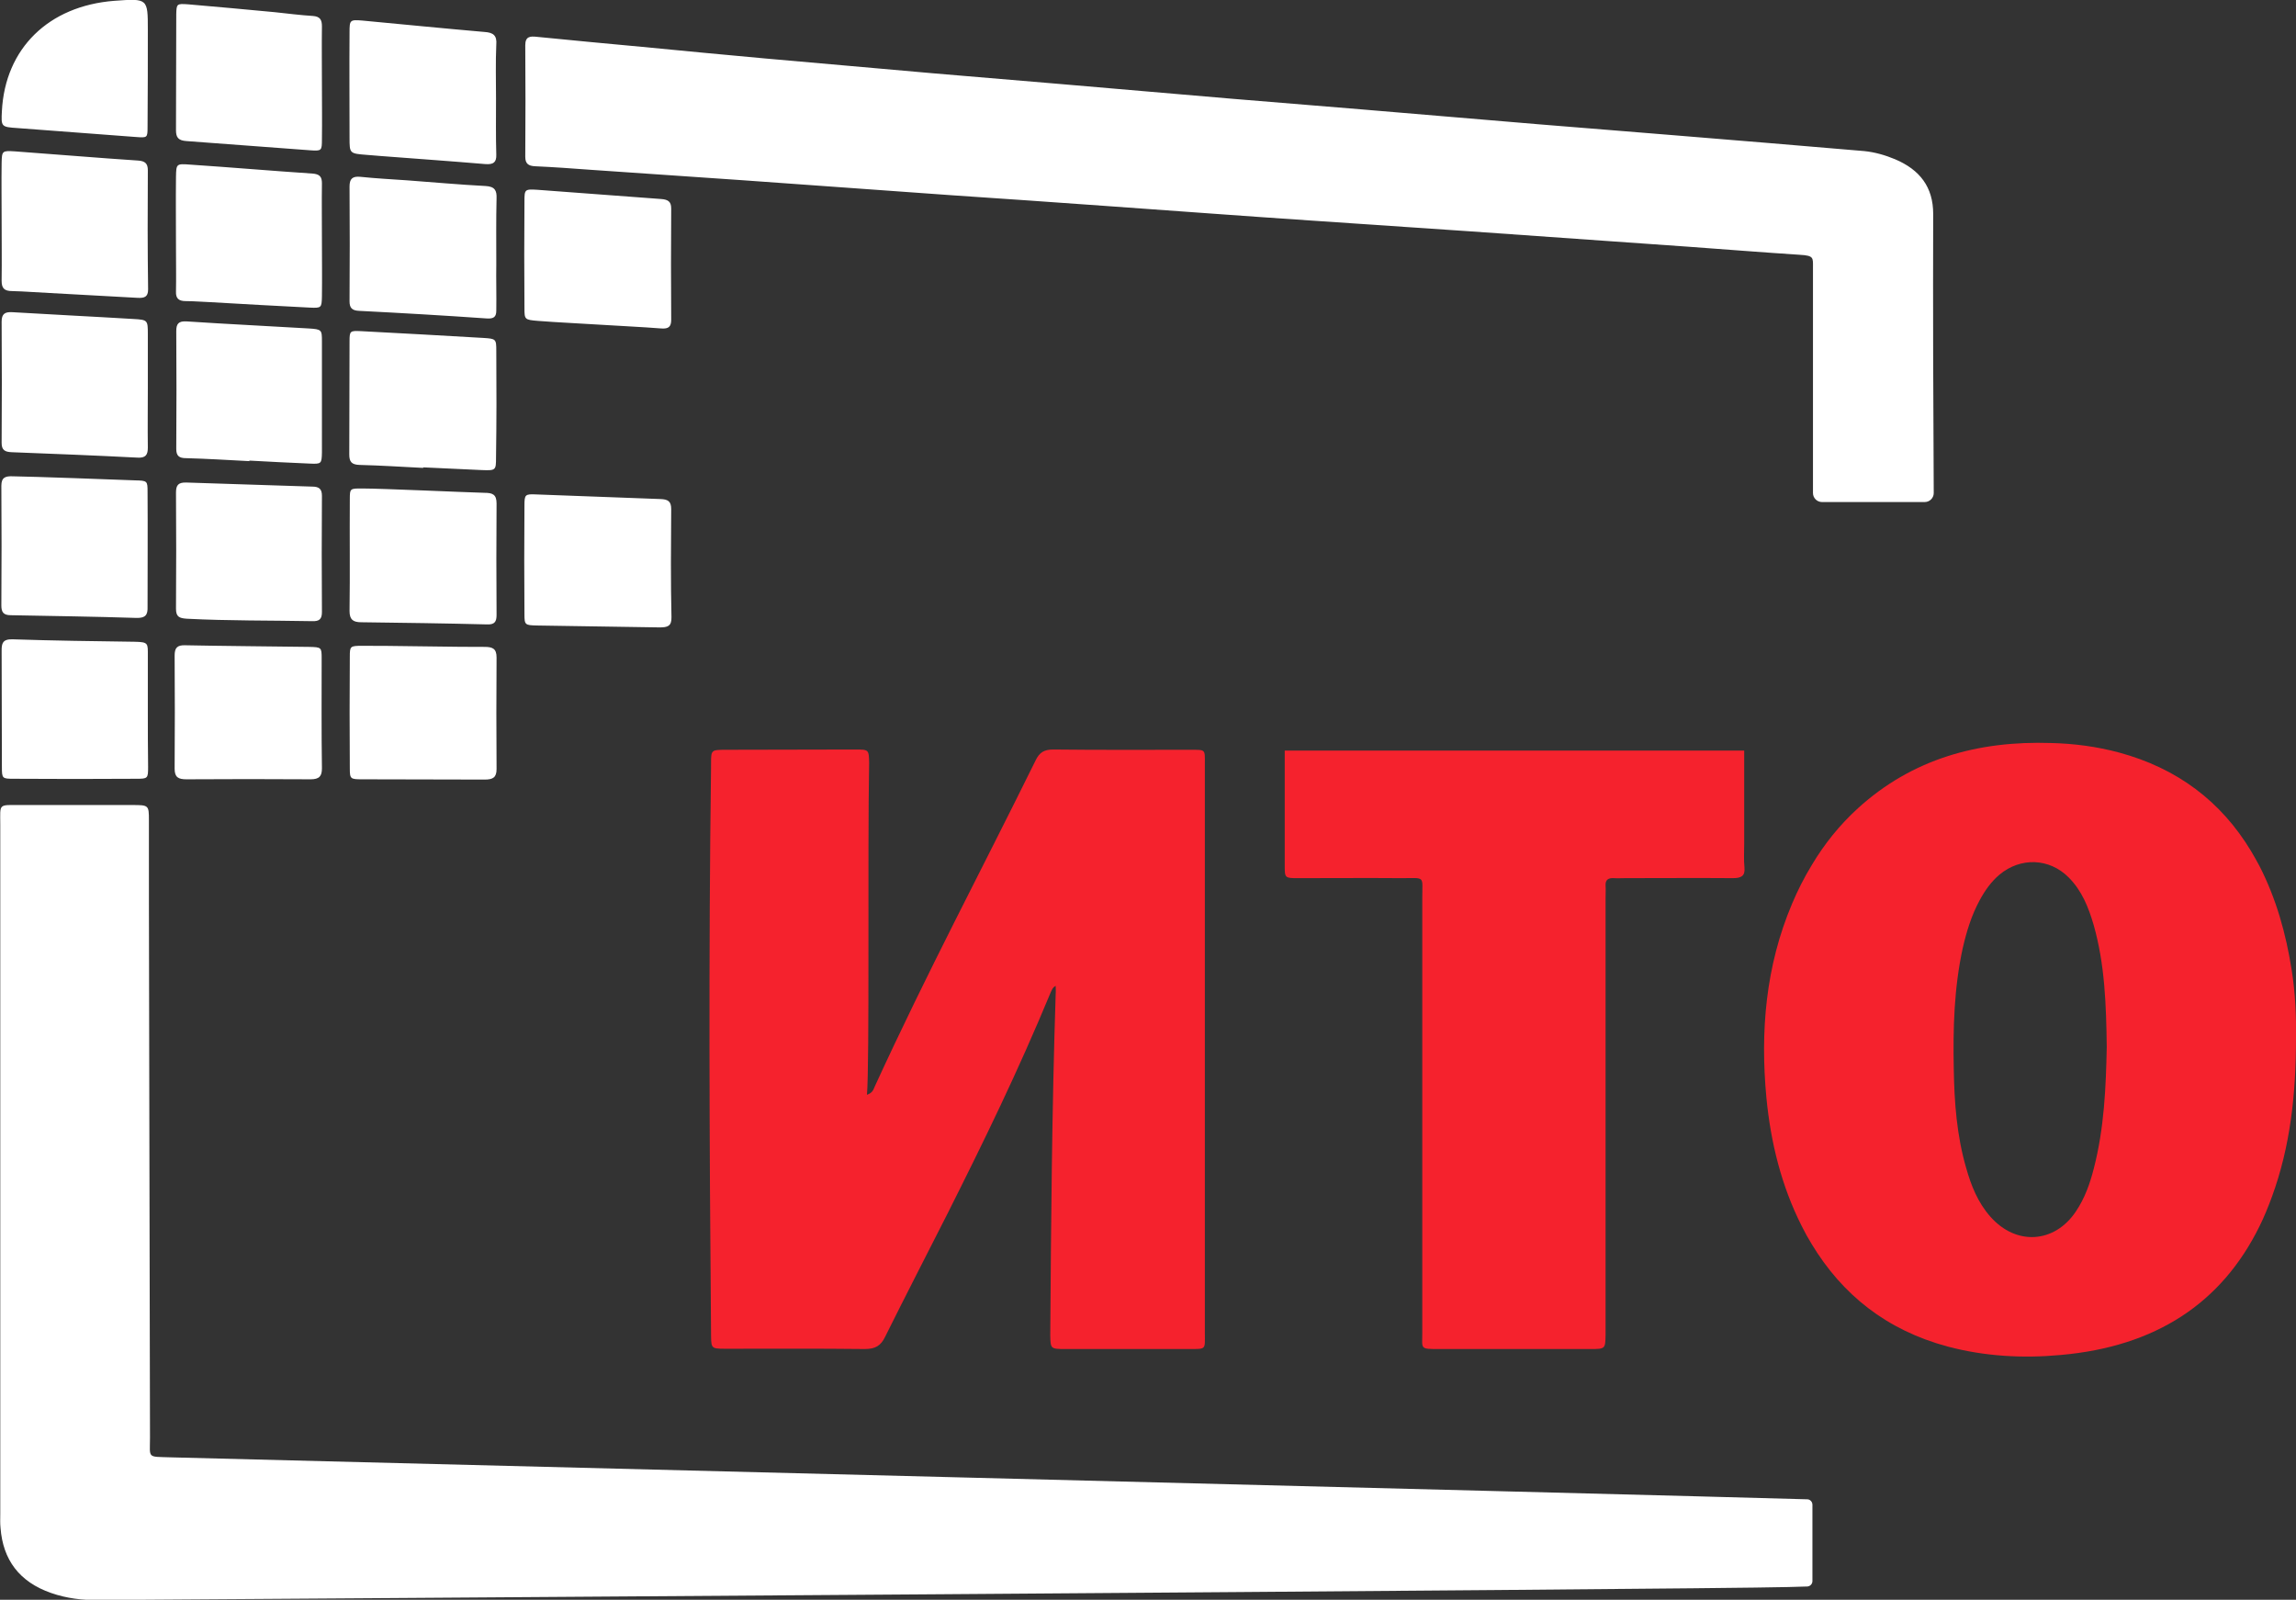
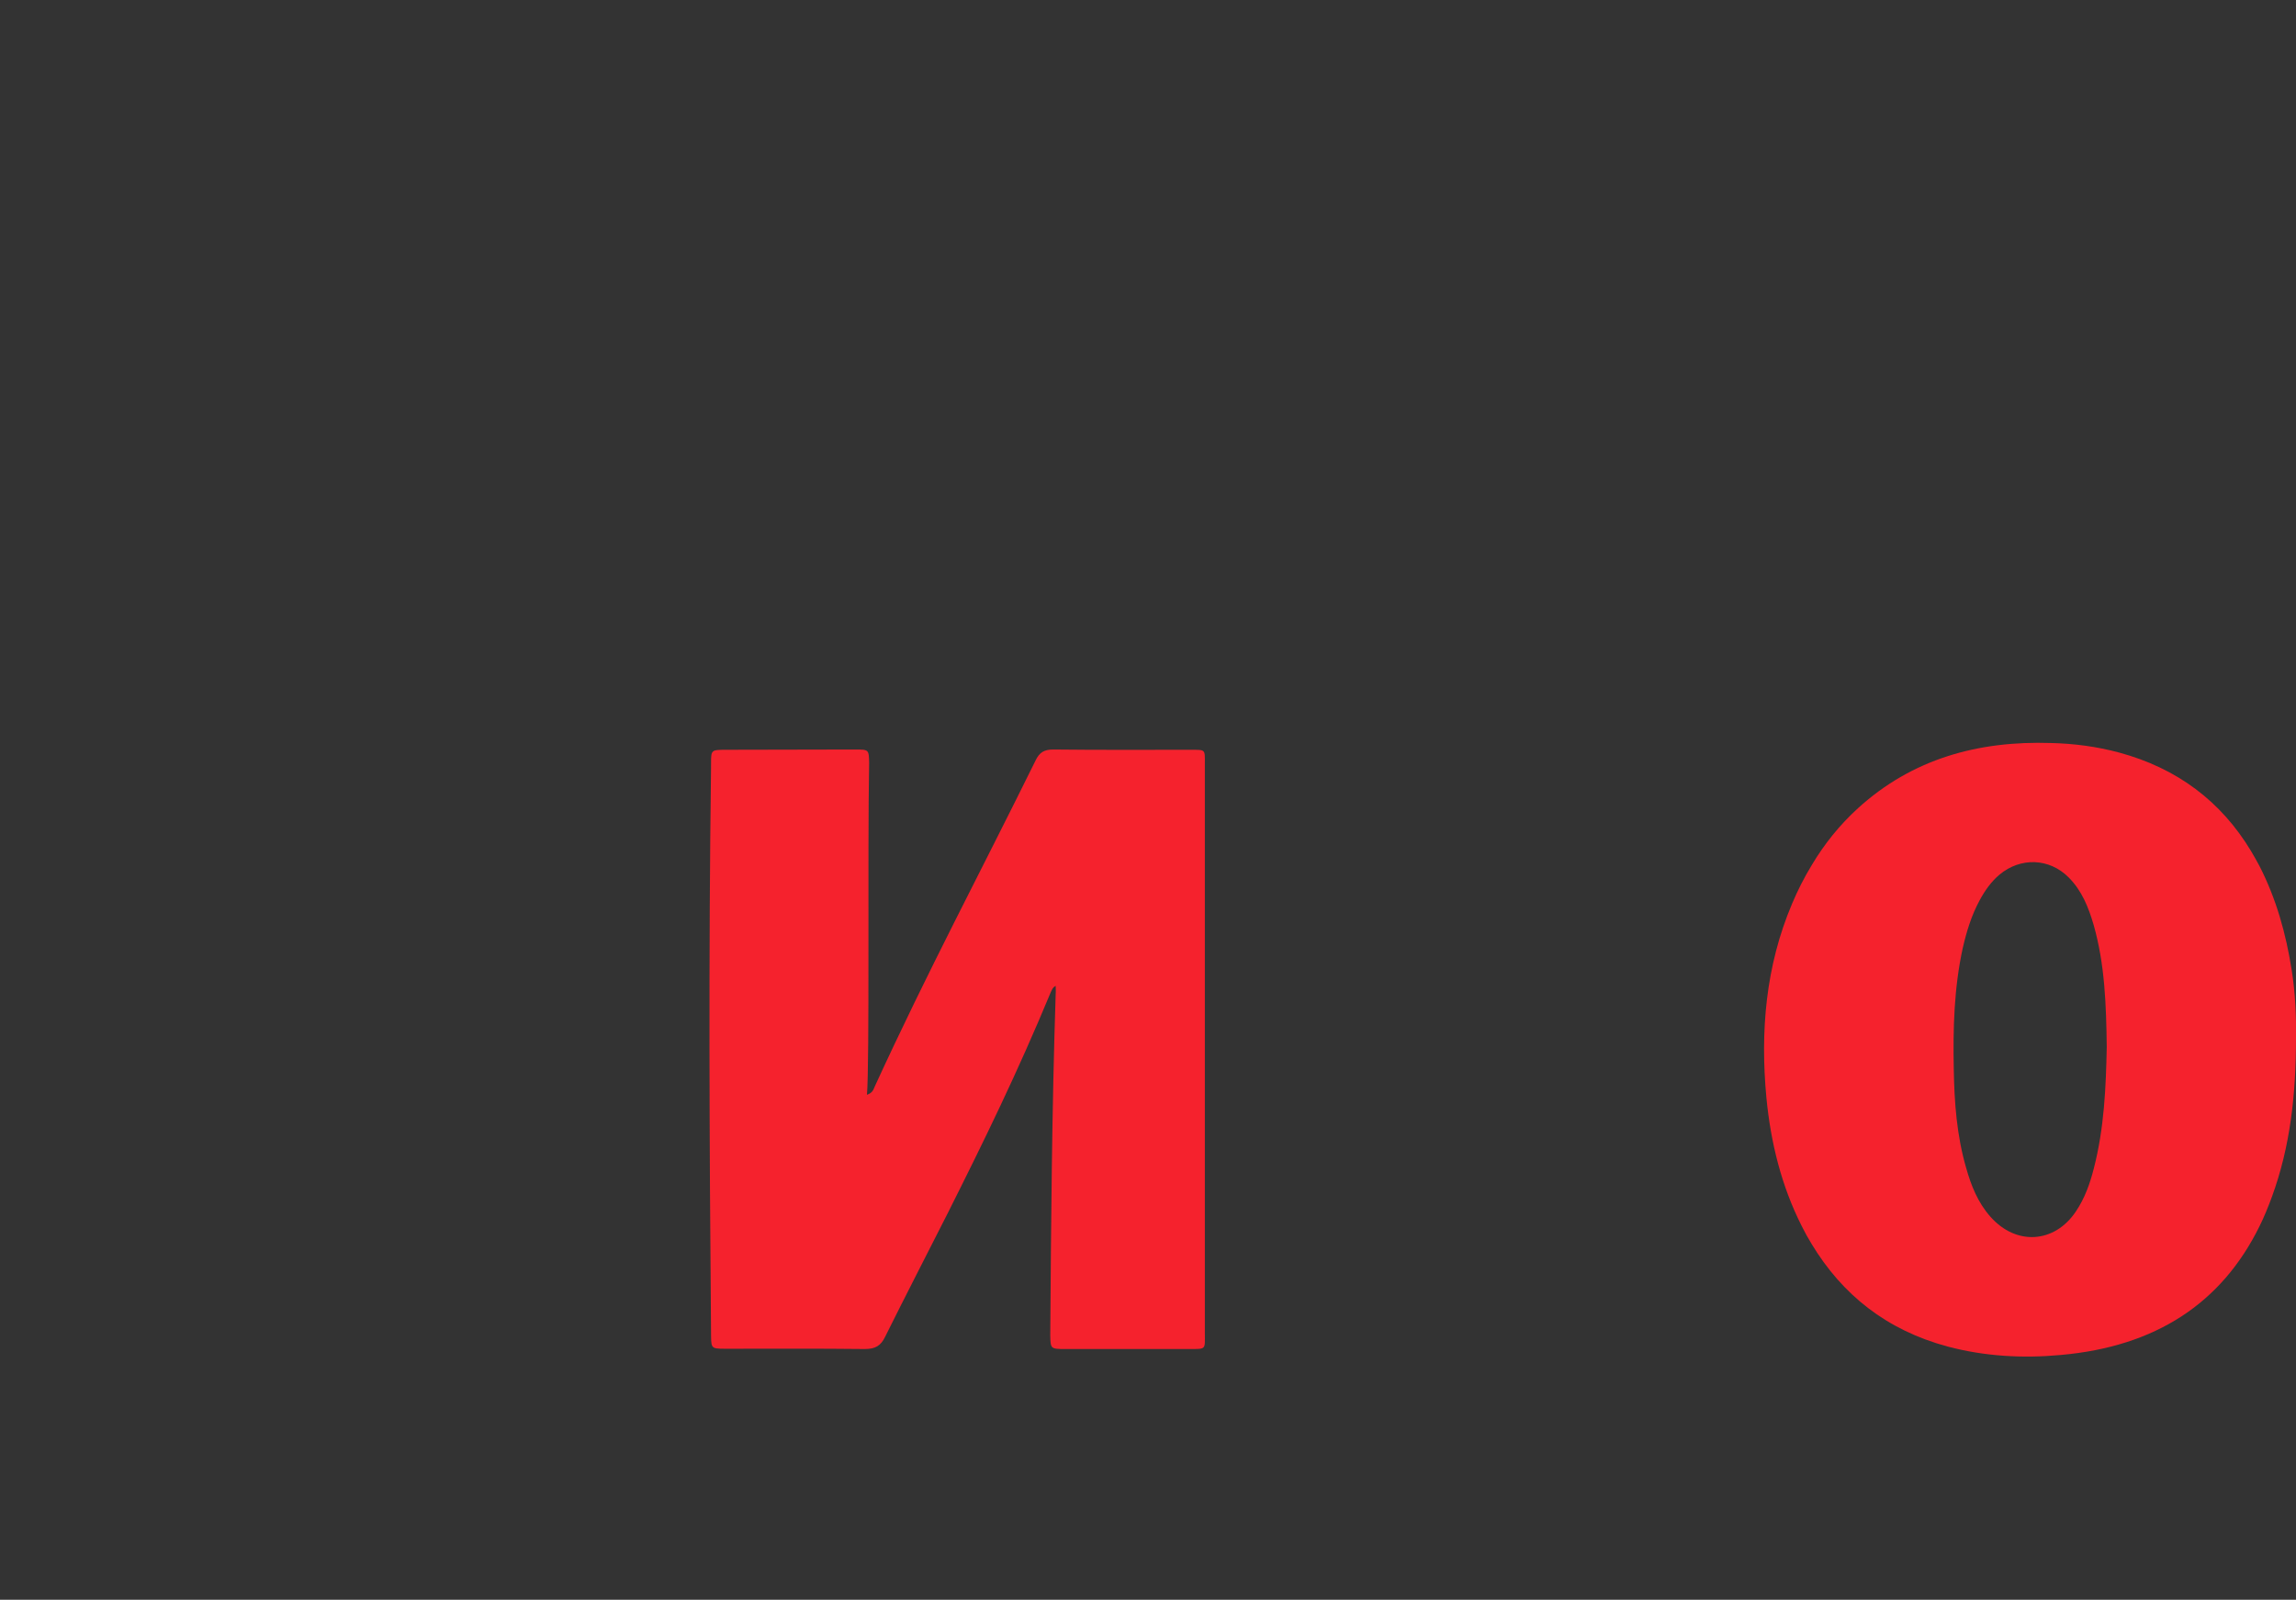
<svg xmlns="http://www.w3.org/2000/svg" version="1.1" id="OBJECTS" x="0px" y="0px" viewBox="0 0 848 590.8" style="enable-background:new 0 0 848 590.8;" xml:space="preserve">
  <rect x="0" y="0" width="848" height="590.8" fill="#333333" stroke="none" />
  <style type="text/css">
	.st0{fill:#FFFFFF;}
	.st1{fill:#F5222D;}
</style>
  <g>
    <g>
      <g>
-         <path class="st0" d="M63,538.2c-8.8-0.3-7.6,0.5-7.6-7.3c-0.1-64.2-0.5-216.4-0.4-228c0-5.6-0.1-5.6-6.3-5.6     c-13.6,0-27.3,0-40.9,0c-8.6,0-7.7-0.7-7.7,7.2c0,84.8,0,169.7,0,254.5c0,1.8-0.1,3.5,0.1,5.3c0.9,11.7,6.9,19.9,18.7,24     c5.7,2,11.6,2.7,17.7,2.6c28.3-0.2,591.4-3.9,623.8-4.8c2.3-0.1,4.6-0.1,7-0.2c1.1,0,2-0.9,2-2v-28.2c0-1.1-0.9-2-1.9-2     C609.3,552,105,539.3,63,538.2z M714,79c0-9.9-4.9-16.3-14.1-20.2c-3.6-1.5-7.4-2.6-11.3-3c-23.6-2-47.3-4-70.9-5.9     c-16.5-1.4-32.9-2.6-49.4-4c-21.8-1.8-43.6-3.7-65.4-5.5c-15.8-1.3-31.7-2.6-47.5-3.9c-21.4-1.8-42.8-3.7-64.1-5.5     c-15.4-1.3-30.8-2.6-46.3-3.9c-20.8-1.8-41.5-3.7-62.3-5.5c-15.2-1.4-30.4-2.8-45.6-4.3c-12.9-1.2-25.9-2.4-38.8-3.7     c-2.6-0.3-4.3-0.1-4.3,3.1c0.1,13.7,0.1,27.5,0,41.2c0,2.5,1.1,3.4,3.7,3.5c6.8,0.3,13.6,0.8,20.4,1.3     c18.9,1.3,37.9,2.6,56.8,3.9c25.5,1.8,51.1,3.7,76.6,5.5c19.1,1.3,38.3,2.6,57.5,4c25.3,1.8,50.6,3.7,76,5.4     c19.1,1.3,38.3,2.6,57.5,3.9c27,1.9,53.9,3.8,80.9,5.7c13.8,1,27.6,2.1,41.4,3c5.2,0.3,4.8,1.1,4.8,4.8c0,1.6,0,3.1,0,4.7v78.5     c0,1.8,1.5,3.3,3.3,3.3h38c1.8,0,3.3-1.5,3.3-3.3C714,147.9,713.9,113.4,714,79z M54.6,262.2c0-6.7,0-13.3,0-20     c0-4.6,0.3-5.1-4.9-5.2c-15.1-0.2-30.1-0.4-45.1-0.9c-3.7-0.1-4,1.6-4,4.2c0.1,14.3,0,28.6,0.1,42.9c0,4.3,0.1,4.4,4.4,4.4     c15.1,0.1,30.1,0.1,45.2,0c4.3,0,4.4-0.1,4.4-4.4C54.6,276.3,54.6,269.3,54.6,262.2z M54.6,143.3c0-6.7,0-13.4,0-20     c0-5.1-0.1-5.2-5.4-5.5c-14.8-0.9-29.7-1.6-44.5-2.5c-2.9-0.2-4.1,0.6-4.1,3.5c0.1,14.9,0.1,29.8,0,44.8c0,2.6,1.2,3.3,3.7,3.4     c15.5,0.6,30.9,1.2,46.4,2c3.1,0.2,3.9-1,3.9-3.7C54.5,157.8,54.6,150.6,54.6,143.3z M54.6,62.9c0-2.4-0.9-3.4-3.5-3.6     c-15.2-1-30.4-2.3-45.6-3.4c-4.7-0.3-4.8-0.2-4.9,4.3c-0.1,7,0,14.1,0,21.2c0,7.4,0.1,14.9,0,22.3c0,2.8,1,3.8,4,3.8     c4.5,0.1,9,0.5,13.6,0.7c10.9,0.6,21.8,1.2,32.7,1.8c2.4,0.1,3.8-0.3,3.8-3.1C54.5,92.3,54.5,77.6,54.6,62.9z M54.5,181.6     c0-4-0.1-4.1-4.6-4.2c-7.6-0.3-37.8-1.4-45.2-1.5c-2.7-0.1-4.2,0.4-4.2,3.5c0.1,14.7,0.1,29.5,0,44.2c0,2.4,0.7,3.6,3.5,3.6     c15.5,0.3,31,0.5,46.4,1c3.4,0.1,4.2-1.2,4.1-4.1C54.5,209.9,54.6,195.8,54.5,181.6z M183.3,129.6c0-4.4-0.1-4.5-4.8-4.8     c-15-0.9-30.1-1.7-45.1-2.5c-4.1-0.2-4.3-0.1-4.3,3.7c-0.1,13.9,0,27.9-0.1,41.8c0,2.7,0.8,3.8,3.8,3.9     c7.8,0.2,15.7,0.7,23.5,1.1c0-0.1,0-0.1,0-0.2c7.2,0.3,14.4,0.7,21.6,1c5.2,0.2,5.3,0.1,5.3-4.6     C183.4,155.9,183.4,142.8,183.3,129.6z M118.8,243.1c0-4-0.1-4.1-4.6-4.2c-7.4-0.1-38-0.4-45.8-0.6c-3-0.1-3.9,1-3.9,3.8     c0.1,13.9,0.1,27.8,0,41.8c0,3.2,1.4,3.9,4.4,3.9c15.3-0.1,30.5-0.1,45.8,0c3.3,0,4.2-1.2,4.2-4.1     C118.7,270.2,118.8,256.7,118.8,243.1z M183.4,242.8c0-3.2-1.4-3.9-4.4-3.9c-7.6,0.1-37.7-0.5-45.1-0.4c-4.6,0-4.7,0.1-4.7,4.1     c-0.1,13.7-0.1,27.4,0,41.1c0,4,0.2,4.1,4.7,4.1c15,0.1,30.1,0,45.1,0.1c3.1,0,4.4-0.8,4.4-3.9     C183.3,270.2,183.3,256.5,183.4,242.8z M179.4,68.7c-9.7-0.5-19.4-1.4-29-2.1c-5.8-0.4-11.5-0.7-17.3-1.3c-3-0.3-4,0.8-4,3.6     c0.1,14.1,0.1,28.3,0,42.4c0,2.5,1,3.4,3.6,3.5c15.7,0.8,31.3,1.7,47,2.8c2.7,0.2,3.6-0.6,3.6-2.9c0.1-5.8-0.1-11.5,0-17.3     c0-8.1-0.1-16.1,0.1-24.2C183.5,70.4,182.8,68.9,179.4,68.7z M178.9,11.8c-15-1.3-30-2.8-45-4.2c-4.7-0.4-4.8-0.2-4.8,4.4     c-0.1,13,0,25.9,0,38.9c0,5.8,0,5.8,6.4,6.3c1.7,0.1,3.3,0.3,4.9,0.4c13,1,25.9,1.9,38.9,3c2.9,0.2,4.1-0.6,4-3.5     c-0.2-6.9-0.1-13.7-0.1-20.6c0-6.7-0.2-13.4,0.1-20C183.6,13.1,182.2,12,178.9,11.8z M183.4,185.9c0-3.3-1.5-3.9-4.4-3.9     c-7.6-0.2-37.8-1.6-45.2-1.6c-4.5,0-4.6-0.1-4.6,4.1c-0.1,13.7,0.1,27.5-0.1,41.2c0,3.1,1.3,4.1,4.3,4.1     c15.5,0.2,31,0.4,46.5,0.8c2.8,0.1,3.5-1,3.5-3.5C183.3,213.4,183.3,199.6,183.4,185.9z M118.9,126c0-4.2-0.1-4.4-4.9-4.7     c-15-0.9-30-1.6-45-2.6c-3.1-0.2-3.9,0.9-3.9,3.6c0.1,14.5,0.1,29,0,43.5c0,2.5,1,3.4,3.6,3.4c7.8,0.2,15.6,0.7,23.4,1.1     c0-0.1,0-0.2,0-0.2c7.4,0.4,14.8,0.8,22.2,1.1c4.4,0.2,4.5,0.1,4.6-4.1C118.9,153.4,118.9,139.7,118.9,126z M118.9,9.7     c0-2.4-0.7-3.6-3.3-3.8c-4.7-0.3-9.4-0.9-14.1-1.4c-10.7-1-21.3-2-32-2.9c-4.2-0.3-4.3-0.2-4.4,3.6c-0.1,14.3,0,28.6-0.1,42.9     c0,2.7,0.9,3.8,3.9,4c15.2,1.1,30.4,2.3,45.6,3.4c4.3,0.3,4.4,0.2,4.4-4.1c0.1-6.7,0-13.3,0-20C118.9,24.2,118.8,16.9,118.9,9.7z      M118.9,67.7c0-2.4-0.8-3.4-3.5-3.6c-15-1-30.1-2.3-45.1-3.3c-5.2-0.4-5.2-0.3-5.3,4.5c-0.1,8.8,0,17.7,0,26.5     c0,5.3,0.1,10.6,0,15.9c-0.1,2.5,1,3.5,3.6,3.5c3.1,0,6.2,0.3,9.3,0.4c12.2,0.7,24.3,1.4,36.5,2c4.3,0.2,4.4,0.1,4.5-4.1     c0.1-6.9,0-13.7,0-20.6C118.9,81.8,118.8,74.8,118.9,67.7z M118.9,183.1c0-2.6-1.1-3.4-3.7-3.4c-7.8-0.2-38.7-1.3-46.3-1.5     c-3-0.1-3.9,0.9-3.9,3.7c0.1,14.3,0.1,28.6,0,42.9c0,3,1.2,3.5,4,3.7c15.4,0.8,30.9,0.6,46.3,0.9c2.7,0.1,3.6-0.8,3.6-3.4     C118.8,211.7,118.8,197.4,118.9,183.1z M247.9,77c0-2.6-1.2-3.3-3.7-3.5c-15.2-1.1-30.4-2.3-45.6-3.4c-4.8-0.3-4.9-0.2-4.9,4.3     c-0.1,13.1-0.1,26.3,0,39.4c0,4.2,0.1,4.3,4.9,4.7c7.6,0.6,15.2,0.9,22.8,1.4l0,0c7.6,0.5,15.2,0.8,22.8,1.4     c2.7,0.2,3.7-0.6,3.7-3.2C247.8,104.5,247.8,90.7,247.9,77z M247.9,188c0-2.9-1.2-3.6-4-3.7c-15.2-0.5-30.5-1.2-45.7-1.7     c-4.3-0.2-4.5,0-4.5,4.2c-0.1,13.3-0.1,26.7,0,40c0,4,0.2,4.1,4.7,4.2c7.6,0.1,37.7,0.6,45.2,0.7c2.9,0,4.5-0.4,4.4-3.8     C247.7,214.7,247.8,201.3,247.9,188z M54.6,11c0-11.6,0-11.6-12.4-10.7C17.9,2.2,1.9,17.9,0.7,41c-0.3,5.8-0.3,5.9,5.8,6.3     c14.6,1.1,29.2,2.2,43.8,3.3c4.1,0.3,4.2,0.3,4.2-3.7C54.6,39.8,54.6,15.9,54.6,11z" />
-       </g>
+         </g>
    </g>
    <path class="st1" d="M320.2,404.3c2.3-0.8,2.4-2.1,2.9-3.1c19.8-43.1,38.4-77.8,59.4-120.4c1.4-2.9,3.1-4,6.5-4   c16.9,0.2,33.9,0.1,50.8,0.1c5.6,0,5.2-0.2,5.2,5.3c0,12.8,0,25.5,0,38.3c0,56.7,0,113.5,0,170.2c0,0.6,0,1.2,0,1.8   c0,6,0.6,5.7-6,5.7c-15.7,0-29.9,0-45.6,0c-5.4,0-5.4-0.1-5.5-5.1c0.3-42.3,0.6-82.7,2-126c0.1-1,0-1.9,0-3l0,0   c-1.1,0.5-1.4,1.5-1.8,2.3c-12.4,29.9-24.6,54.8-38.1,81.7c-7.7,15.2-15.5,30.3-23.1,45.6c-1.6,3.3-3.6,4.5-7.5,4.5   c-17.1-0.2-34.3-0.1-51.4-0.1c-5.9,0-5.3-0.1-5.4-7.2c-0.6-68.8-0.9-137.6,0-206.4c0.1-7.5-0.7-7.6,5.4-7.6c16.3,0,31.7-0.1,48-0.1   c4.9,0,4.9,0.1,5,4.9C320.4,315.1,321.2,393.1,320.2,404.3z" />
    <path class="st1" d="M846.4,358.2c-2.1-13.4-5.7-26.3-11.9-38.4c-1-1.8-2-3.7-3.1-5.5c-11.1-18.4-27.3-30.6-48.8-36.4   c-8.2-2.2-16.6-3.3-25-3.5c-27.1-0.9-51.4,5.9-71.4,24.1c-6.8,6.2-12.4,13.2-17,20.9c-2.8,4.6-5.2,9.3-7.3,14.3   c-9.8,23.1-11.8,47.2-9.5,71.7c1.6,16.5,5.5,32.5,13.1,47.5c1.1,2.2,2.3,4.4,3.6,6.5c11.3,18.7,27.6,31.8,50.3,37.9   c13.6,3.6,27.6,4.4,41.7,3.1c35.1-3.1,59.4-19.1,73.4-47.5c1.7-3.4,3.2-7.1,4.6-10.9c6.8-18.6,8.9-37.8,8.9-58.8   C848.1,375.7,847.8,366.9,846.4,358.2z M773.3,431.6c-1.4,5.5-3.3,10.9-6.6,15.8c-7.9,11.8-22.1,12.7-31.6,1.9   c-4.6-5.2-7.1-11.5-8.9-17.9c-3.5-12-4.4-24.3-4.6-36.7c-0.3-14.9,0.1-29.8,3.3-44.5c1.4-6.1,3.2-12.1,6.3-17.8   c1.9-3.5,4.2-6.8,7.3-9.4c7.8-6.5,18.4-6.1,25.5,1c5,5,7.4,11.2,9.3,17.7c4.1,14.5,4.6,29.4,4.8,45   C777.8,401.4,777.2,416.6,773.3,431.6z" />
-     <path class="st1" d="M474.5,277.2c56.7,0,113.1,0,169.7,0c0,11.7,0,23,0,34.4c0,2.9-0.2,5.9,0.1,8.8c0.3,3.2-1.3,3.9-4.3,3.9   c-13.2-0.1-26.4,0-39.7,0c-1.4,0-2.9,0.1-4.3,0c-2-0.1-3.1,0.6-3,2.7c0.1,1.6,0,3.1,0,4.7c0,52.6,0,105.2,0,157.8   c0,1.2,0,2.4,0,3.5c-0.1,5.1-0.1,5.2-5.5,5.2c-18.6,0-37.2,0-55.8,0c-7.4,0-6.4,0.1-6.4-6c0-53.6,0-106.2,0-160.8   c0-8.1,1.2-7.1-7.6-7.1c-12.8-0.1-25.6,0-38.4,0c-4.7,0-4.8-0.1-4.8-4.5C474.5,305.6,474.5,291.6,474.5,277.2z" />
  </g>
</svg>